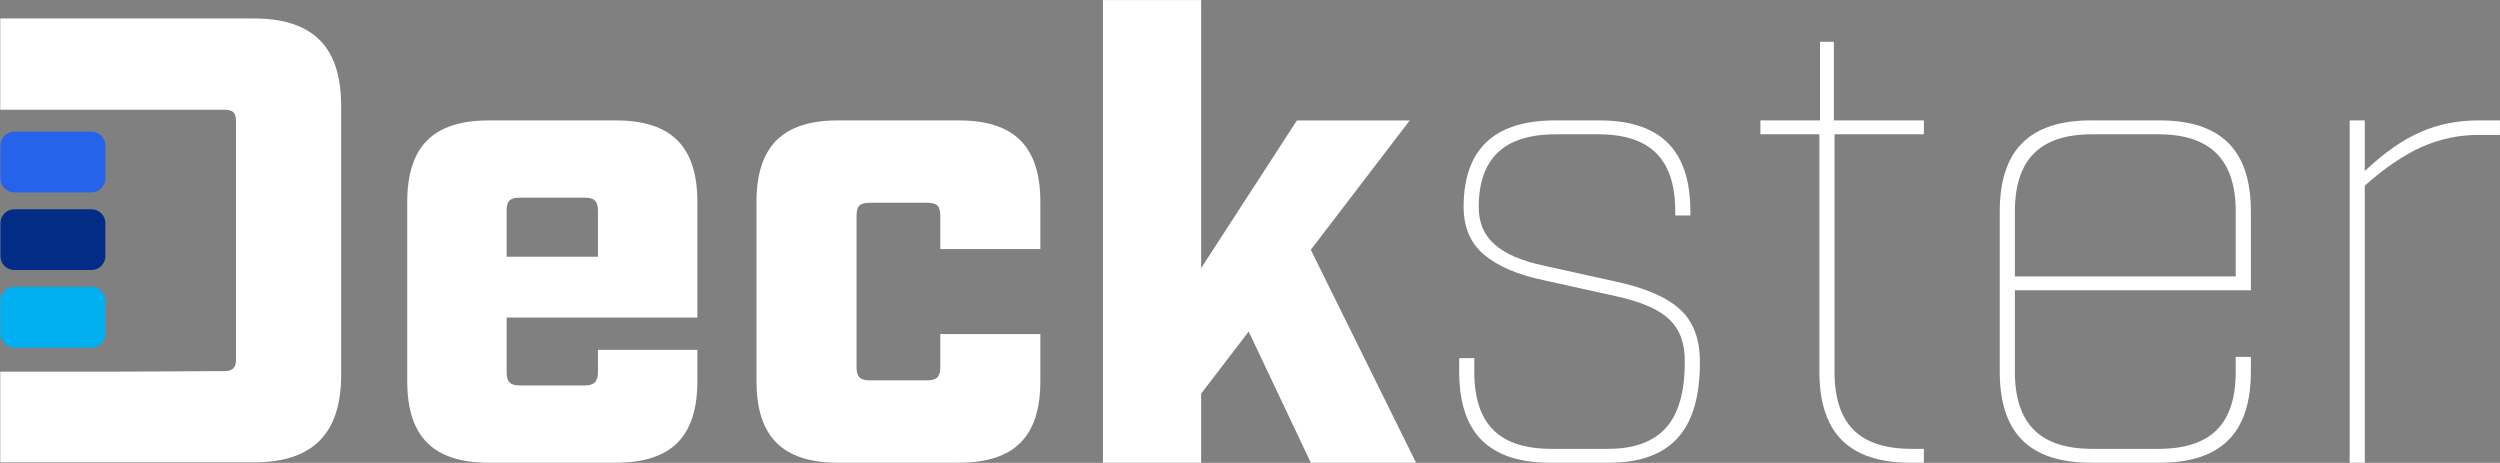
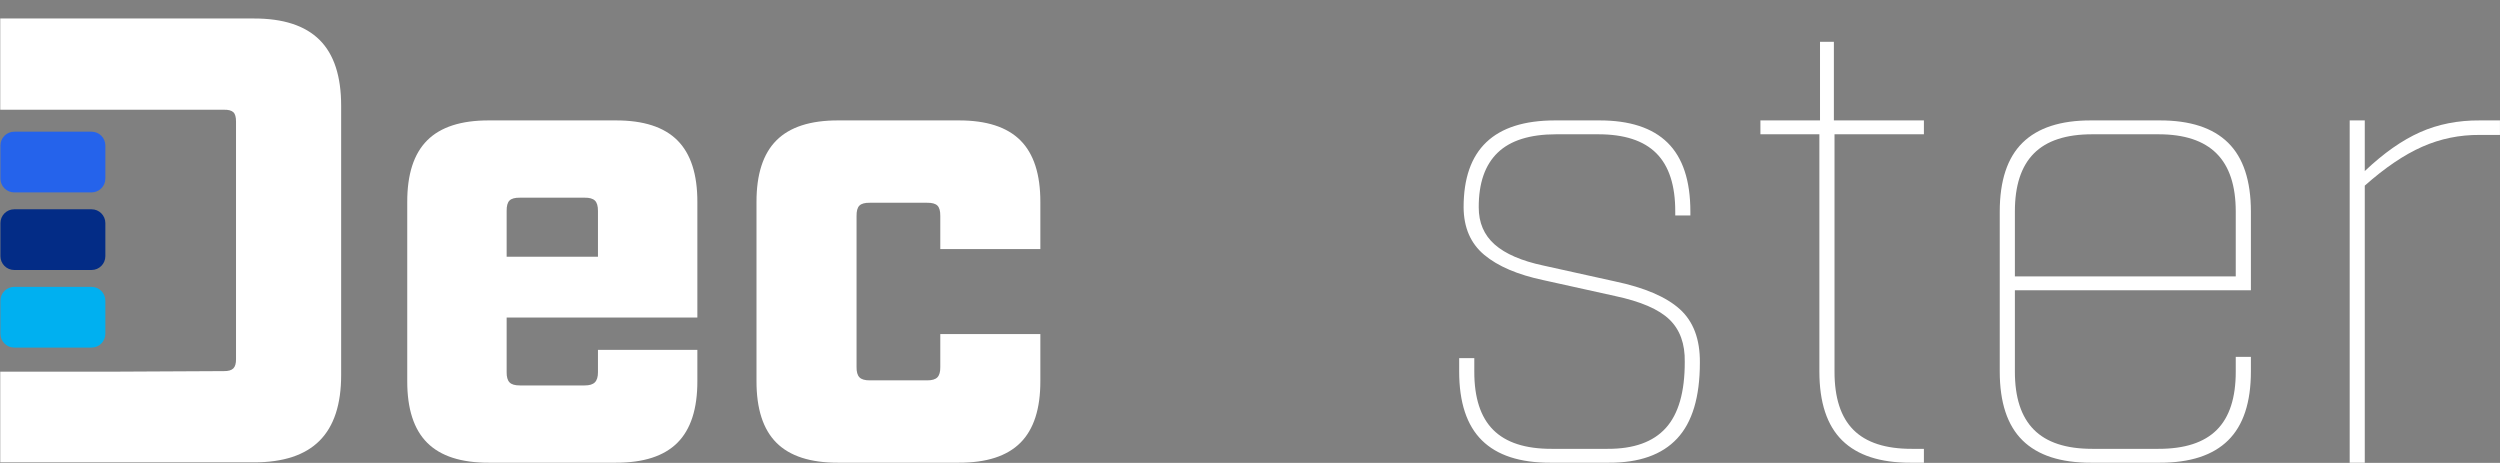
<svg xmlns="http://www.w3.org/2000/svg" width="5790" height="1072" viewBox="0 0 5790 1072" fill="none">
  <rect x="0" y="0" width="5790" height="1072" fill="#808080" stroke="none" />
-   <path fill-rule="evenodd" clip-rule="evenodd" d="M2554.46 0.125H2781.85V621.032L3003.53 279.057H3264.86L3035.83 578.478L3279.54 1071.63H3035.83L2891.94 767.804L2781.85 911.643V1071.63H2554.46V0.125Z" fill="white" />
  <path fill-rule="evenodd" clip-rule="evenodd" d="M4215.14 96.803H4247.27V278.882H4455.77V311.003H4248.74V860.309C4248.58 921.118 4263.21 966.218 4292.6 995.624C4322 1025.03 4367.09 1039.66 4427.88 1039.5H4455.77V1071.63H4424.93C4354.47 1071.82 4301.64 1054.6 4266.45 1019.95C4231.26 985.312 4213.68 932.091 4213.68 860.309V311.003H4077.12V278.882H4215.14V96.803Z" fill="white" />
  <path fill-rule="evenodd" clip-rule="evenodd" d="M1132.33 278.881H1425.94C1490.28 278.697 1537.92 294.099 1568.89 325.091C1599.88 356.075 1615.26 403.769 1615.09 468.14V735.371H1173.39V861.792C1173.21 872.733 1175.4 880.628 1179.99 885.494C1184.58 890.377 1192.66 892.761 1204.23 892.665H1354.04C1364.97 892.761 1372.86 890.377 1377.73 885.494C1382.58 880.628 1384.98 872.733 1384.88 861.792V810.344H1615.09V882.385C1615.26 946.755 1599.88 994.433 1568.89 1025.42C1537.92 1056.4 1490.28 1071.81 1425.94 1071.63H1132.33C1067.99 1071.81 1020.35 1056.4 989.378 1025.42C958.393 994.433 943.005 946.755 943.182 882.385V468.14C943.005 403.769 958.393 356.075 989.378 325.091C1020.35 294.099 1067.99 278.697 1132.33 278.881ZM1204.23 457.844C1192.66 457.651 1184.58 459.858 1179.99 464.45C1175.4 469.059 1173.21 477.147 1173.39 488.716V594.578H1384.88V488.716C1384.98 477.147 1382.58 469.059 1377.73 464.45C1372.86 459.858 1364.97 457.651 1354.04 457.844H1204.23Z" fill="white" />
  <path fill-rule="evenodd" clip-rule="evenodd" d="M1941.24 278.881H2220.25C2284.59 278.697 2332.27 294.101 2363.25 325.091C2394.24 356.075 2409.63 403.753 2409.45 468.124V576.837H2177.71V500.446C2177.89 488.877 2175.7 480.789 2171.11 476.196C2166.52 471.604 2158.43 469.397 2146.86 469.59H2014.64C2003.07 469.397 1994.98 471.604 1990.39 476.196C1985.79 480.789 1983.6 488.877 1983.78 500.446V850.078C1983.6 861.003 1985.79 868.898 1990.39 873.764C1994.98 878.63 2003.07 881.015 2014.64 880.918H2146.86C2158.43 881.015 2166.52 878.63 2171.11 873.764C2175.7 868.898 2177.89 861.003 2177.71 850.078V773.687H2409.45V882.385C2409.63 946.755 2394.24 994.433 2363.25 1025.42C2332.27 1056.4 2284.59 1071.81 2220.25 1071.63H1941.24C1876.9 1071.81 1829.23 1056.4 1798.24 1025.42C1767.27 994.433 1751.87 946.755 1752.05 882.385V468.124C1751.87 403.753 1767.27 356.075 1798.24 325.091C1829.23 294.101 1876.9 278.697 1941.24 278.881Z" fill="white" />
  <path fill-rule="evenodd" clip-rule="evenodd" d="M3600.92 278.88H3703.69C3774.17 278.689 3826.99 295.913 3862.16 330.556C3897.33 365.195 3914.93 418.4 3914.91 490.182V498.996H3879.88V490.182C3880.03 429.389 3865.42 384.289 3836.01 354.883C3806.62 325.474 3761.54 310.848 3700.76 311.001H3603.86C3543.09 311.063 3498.01 325.26 3468.61 353.594C3439.22 381.92 3424.6 424.023 3424.75 479.902C3424.65 515.641 3436.96 544.402 3461.63 566.187C3486.31 587.987 3523.94 604.261 3574.5 615.025L3740.4 651.746C3808.97 666.199 3858.97 687.613 3890.42 716.004C3921.86 744.411 3937.38 785.659 3936.92 839.75C3936.94 919.46 3919.36 978.111 3884.17 1015.72C3849 1053.34 3796.18 1071.97 3725.72 1071.63H3590.64C3520.18 1071.82 3467.36 1054.6 3432.19 1019.94C3397.02 985.297 3379.44 932.093 3379.44 860.31V829.47H3414.48V860.31C3414.32 921.12 3428.94 966.22 3458.34 995.625C3487.73 1025.03 3532.81 1039.66 3593.59 1039.5H3722.78C3783.56 1039.84 3828.65 1023.74 3858.04 991.211C3887.43 958.695 3902.04 907.714 3901.89 838.284C3902.68 796.294 3890.83 763.504 3866.29 739.883C3841.76 716.245 3799.8 698.135 3740.4 685.534L3574.5 648.813C3514.77 636.181 3469.1 616.652 3437.51 590.243C3405.91 563.834 3389.97 527.065 3389.72 479.902C3389.65 346.069 3460.05 279.059 3600.92 278.88Z" fill="white" />
  <path fill-rule="evenodd" clip-rule="evenodd" d="M4842.87 278.88H5001.61C5072.15 278.689 5125.04 295.918 5160.26 330.569C5195.48 365.211 5213.08 418.448 5213.08 490.247V672.225H4666.48V860.278C4666.34 920.443 4680.97 965.382 4710.41 995.061C4739.83 1024.76 4784.96 1039.57 4845.8 1039.5H4998.68C5059.52 1039.66 5104.65 1025.03 5134.09 995.609C5163.51 966.203 5178.14 921.088 5178 860.278V826.489H5213.08V860.278C5213.08 932.076 5195.48 985.297 5160.26 1019.94C5125.04 1054.6 5072.15 1071.82 5001.61 1071.63H4842.87C4772.33 1071.82 4719.44 1054.6 4684.22 1019.94C4649 985.297 4631.4 932.076 4631.4 860.278V490.247C4631.4 418.448 4649 365.211 4684.22 330.569C4719.44 295.918 4772.33 278.689 4842.87 278.88ZM4845.8 311.001C4784.96 310.94 4739.83 325.754 4710.41 355.447C4680.97 385.127 4666.34 430.066 4666.48 490.247V640.112H5178V490.247C5178.06 430.066 5163.24 385.127 5133.53 355.447C5103.83 325.754 5058.88 310.94 4998.68 311.001H4845.8Z" fill="white" />
  <path fill-rule="evenodd" clip-rule="evenodd" d="M5441.88 278.888H5476.81V396.18C5520.56 354.674 5563.29 324.66 5605.02 306.145C5646.74 287.63 5692.77 278.544 5743.09 278.888H5789.92V312.477H5743.09C5696.33 312.14 5651.96 321.257 5609.95 339.834C5567.95 358.396 5523.57 388.43 5476.81 429.953V1071.63H5441.88V278.888Z" fill="white" />
  <path fill-rule="evenodd" clip-rule="evenodd" d="M0.579 42.829H587.695C655.809 42.645 706.594 59.155 740.054 92.358C773.514 125.562 790.199 176.559 790.107 245.351V868.304C790.199 936.445 773.514 987.264 740.054 1020.75C706.594 1054.23 655.809 1070.92 587.695 1070.83H0.579V860.763H265.869H266.441L518.719 859.49C528.878 859.619 536.1 857.54 540.384 853.254C544.667 848.968 546.747 841.75 546.625 831.582V282.072C546.747 271.267 544.667 263.858 540.384 259.85C536.1 255.841 528.878 253.943 518.719 254.157H244.062H243.077H0.579V42.829Z" fill="white" />
  <path d="M212 484.688H33C15.327 484.688 1 499.014 1 516.688V593.312C1 610.986 15.327 625.312 33 625.312H212C229.673 625.312 244 610.986 244 593.312V516.688C244 499.014 229.673 484.688 212 484.688Z" fill="#032C86" />
  <path d="M212 664.375H33C15.327 664.375 1 678.702 1 696.375V773C1 790.673 15.327 805 33 805H212C229.673 805 244 790.673 244 773V696.375C244 678.702 229.673 664.375 212 664.375Z" fill="#00B0F0" />
  <path d="M212 305H33C15.327 305 1 319.327 1 337V413.625C1 431.298 15.327 445.625 33 445.625H212C229.673 445.625 244 431.298 244 413.625V337C244 319.327 229.673 305 212 305Z" fill="#2563EB" />
</svg>